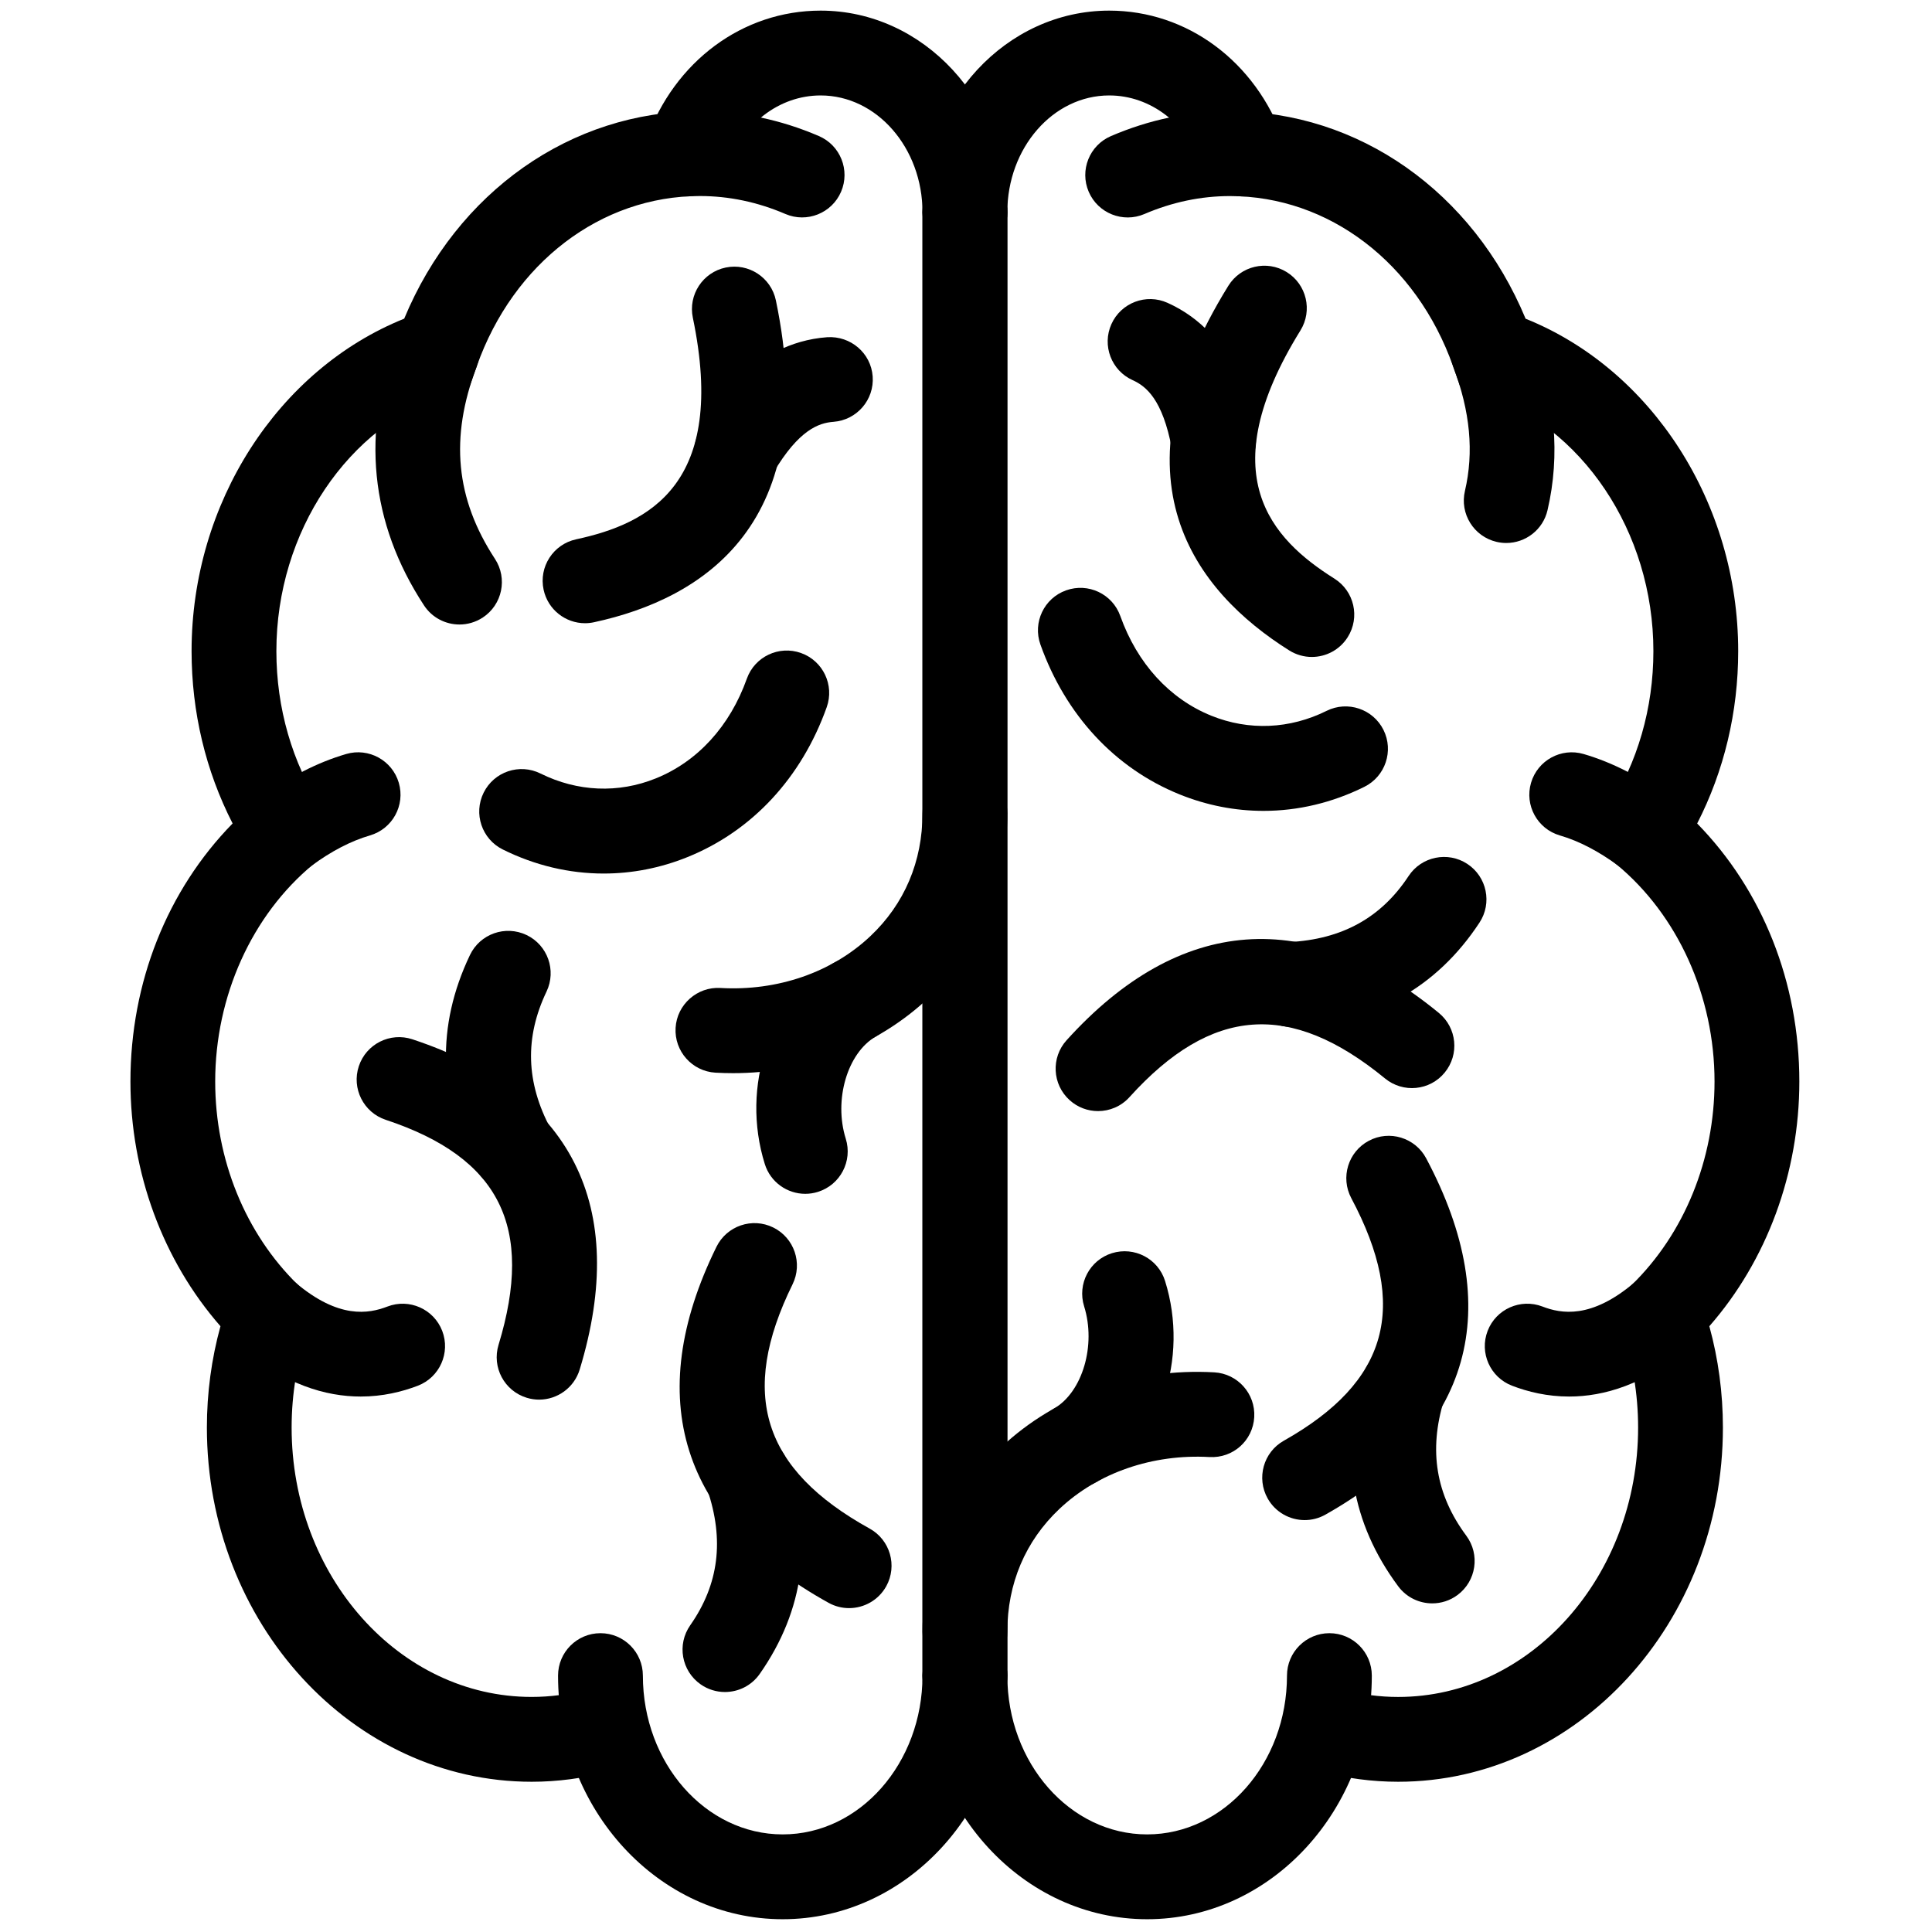
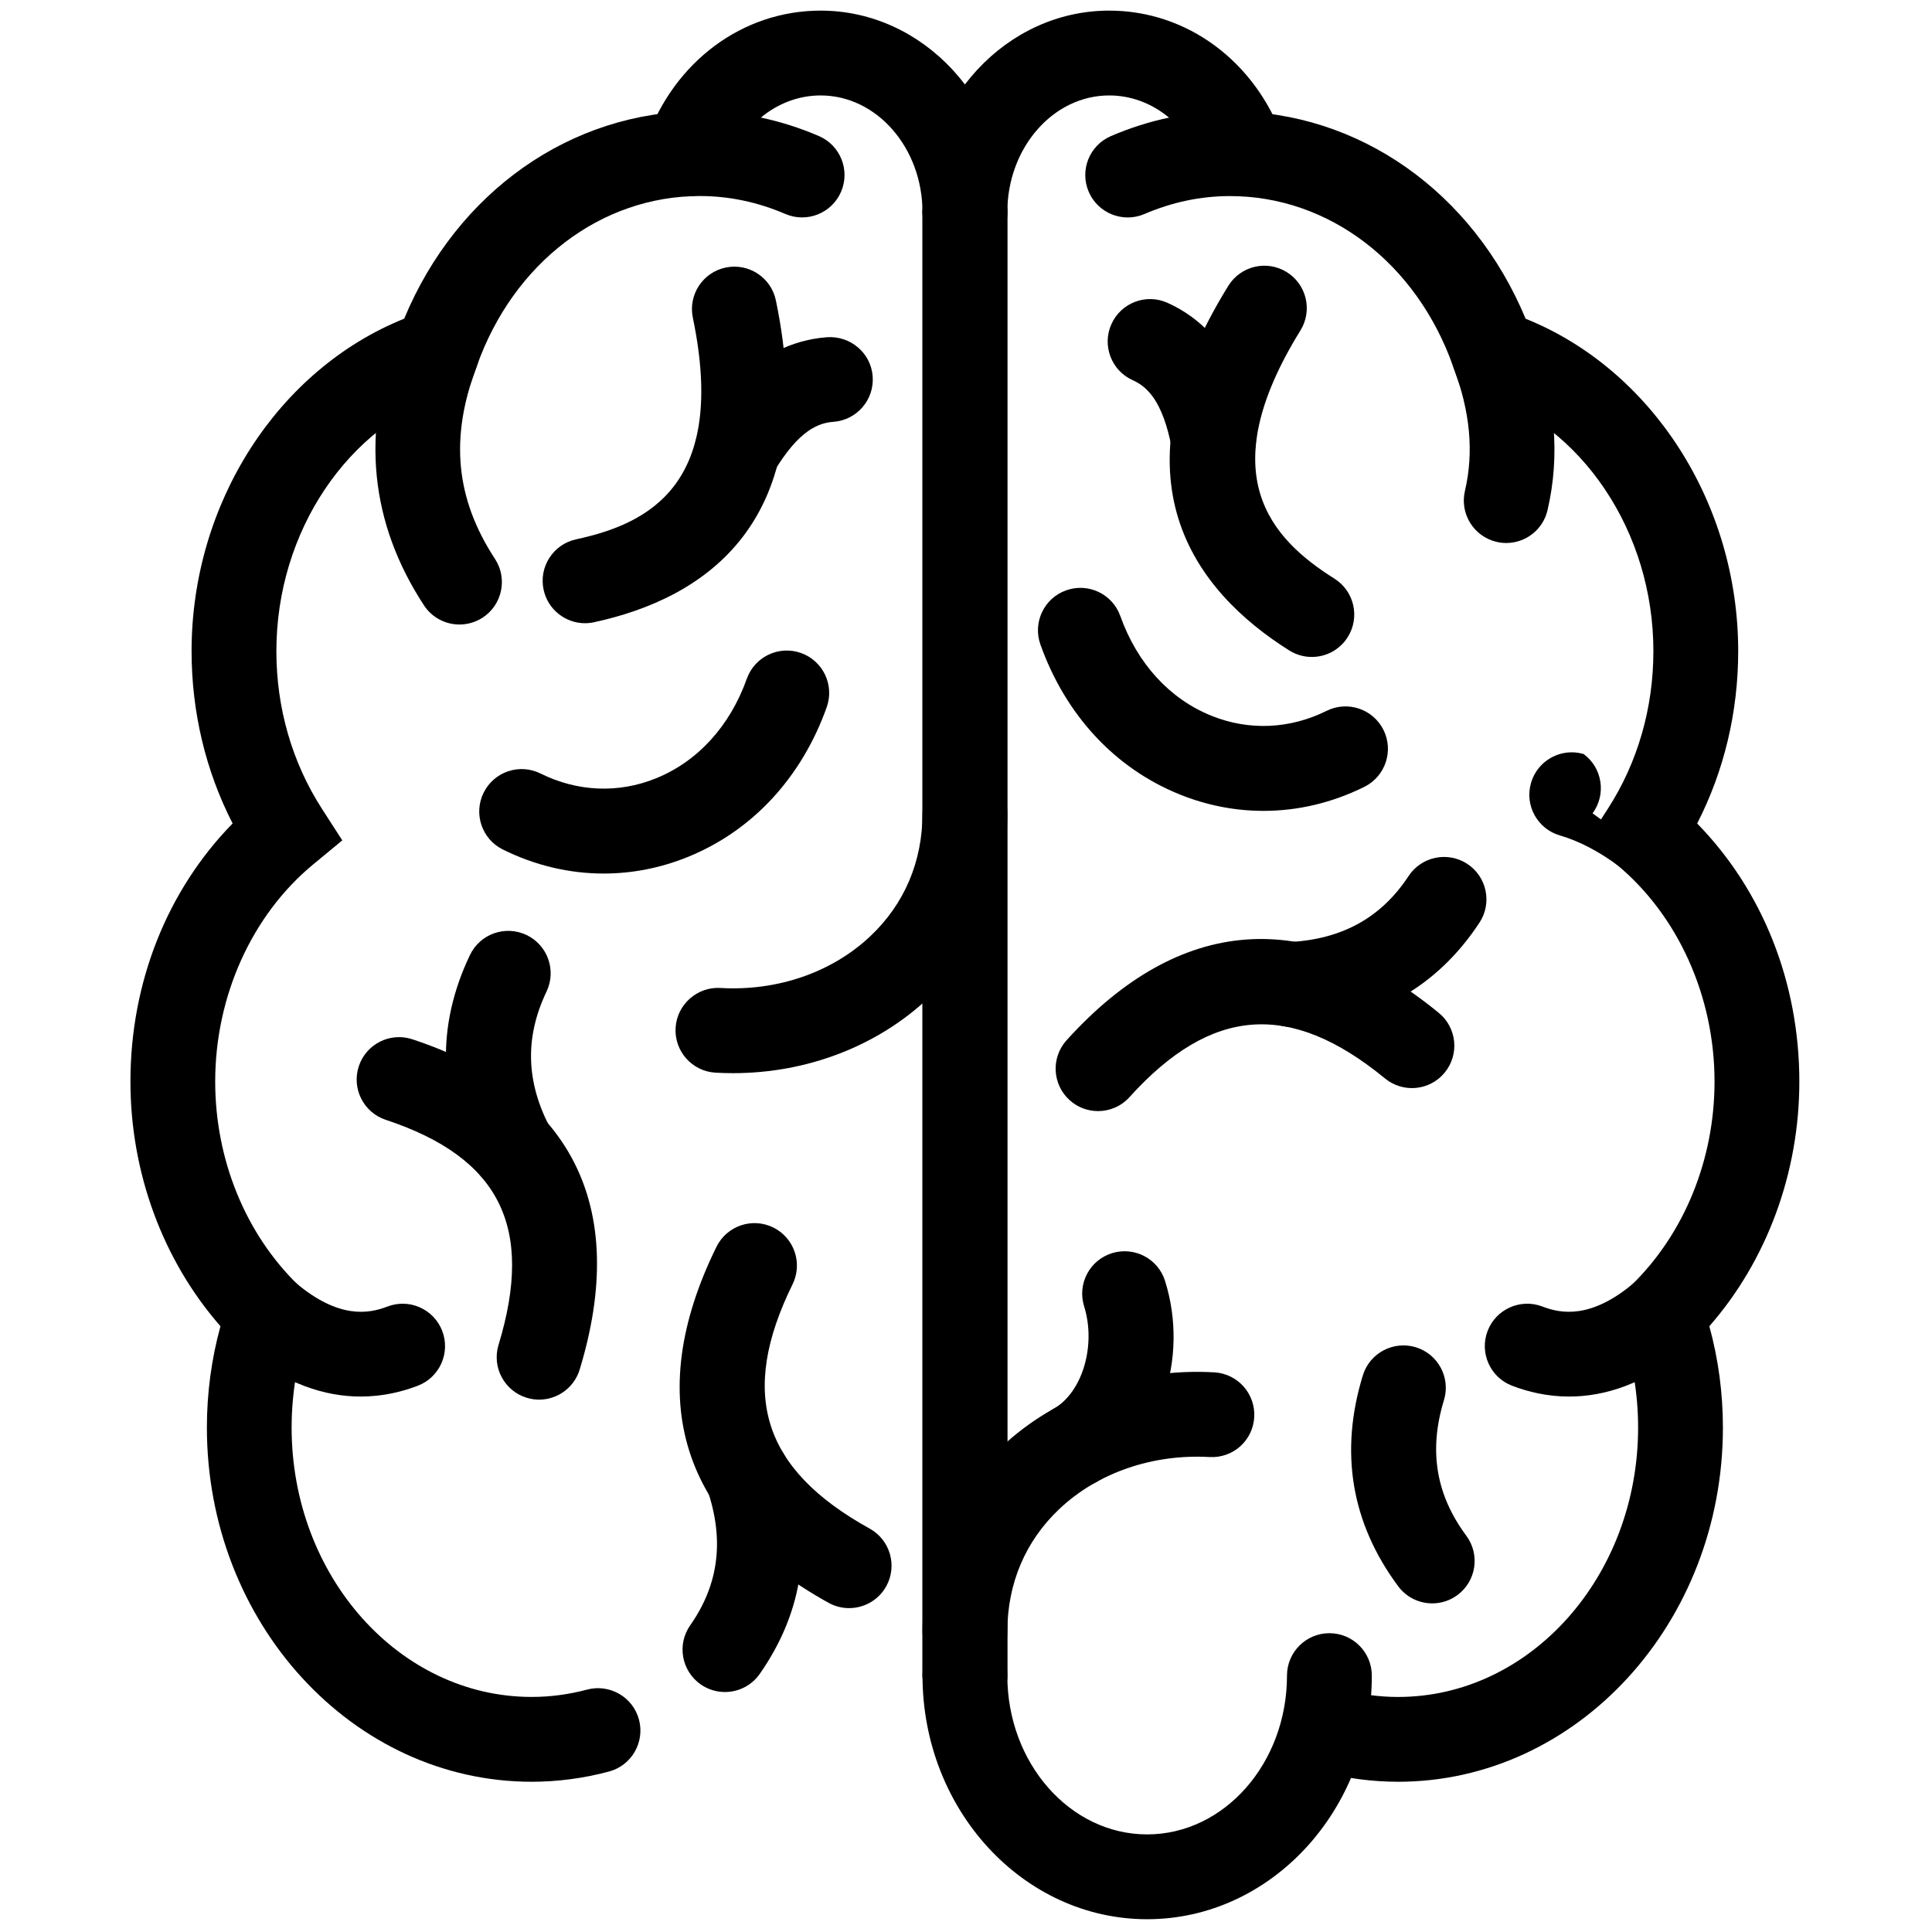
<svg xmlns="http://www.w3.org/2000/svg" version="1.1" width="256" height="256" viewBox="0 0 256 256" xml:space="preserve">
  <g style="stroke: none; stroke-width: 0; stroke-dasharray: none; stroke-linecap: butt; stroke-linejoin: miter; stroke-miterlimit: 10; fill: none; fill-rule: nonzero; opacity: 1;" transform="translate(1.407 1.407) scale(2.81 2.81)">
    <path d="M 27.965 40.691 c -1.618 0 -3.234 -0.379 -4.756 -1.134 c -0.99 -0.491 -1.394 -1.69 -0.903 -2.68 c 0.491 -0.99 1.689 -1.395 2.68 -0.903 c 1.74 0.863 3.671 0.946 5.439 0.23 c 1.971 -0.796 3.495 -2.466 4.291 -4.7 c 0.371 -1.04 1.513 -1.583 2.555 -1.212 c 1.041 0.371 1.583 1.515 1.212 2.555 c -1.185 3.326 -3.515 5.835 -6.56 7.066 C 30.639 40.433 29.302 40.691 27.965 40.691 z" style="stroke: none; stroke-width: 1; stroke-dasharray: none; stroke-linecap: butt; stroke-linejoin: miter; stroke-miterlimit: 10; fill: rgb(0,0,0); fill-rule: nonzero; opacity: 1;" transform=" matrix(1 0 0 1 0 0) " stroke-linecap="round" />
    <path d="M 21.166 28.948 c -0.652 0 -1.292 -0.318 -1.675 -0.905 c -2.546 -3.89 -2.97 -8.148 -1.261 -12.657 c 0.391 -1.033 1.546 -1.554 2.579 -1.162 c 1.033 0.391 1.553 1.546 1.162 2.579 c -1.265 3.337 -0.989 6.213 0.868 9.05 c 0.605 0.924 0.346 2.164 -0.578 2.769 C 21.921 28.842 21.541 28.948 21.166 28.948 z" style="stroke: none; stroke-width: 1; stroke-dasharray: none; stroke-linecap: butt; stroke-linejoin: miter; stroke-miterlimit: 10; fill: rgb(0,0,0); fill-rule: nonzero; opacity: 1;" transform=" matrix(1 0 0 1 0 0) " stroke-linecap="round" />
    <path d="M 27.086 28.887 c -0.922 0 -1.751 -0.641 -1.953 -1.579 c -0.233 -1.08 0.454 -2.144 1.533 -2.377 c 3.422 -0.738 7.141 -2.593 5.504 -10.45 c -0.225 -1.081 0.469 -2.141 1.55 -2.366 c 1.08 -0.225 2.141 0.469 2.366 1.55 c 2.195 10.54 -3.452 14.07 -8.577 15.176 C 27.368 28.872 27.226 28.887 27.086 28.887 z" style="stroke: none; stroke-width: 1; stroke-dasharray: none; stroke-linecap: butt; stroke-linejoin: miter; stroke-miterlimit: 10; fill: rgb(0,0,0); fill-rule: nonzero; opacity: 1;" transform=" matrix(1 0 0 1 0 0) " stroke-linecap="round" />
    <path d="M 34.069 50.104 c -0.276 0 -0.553 -0.008 -0.831 -0.023 c -1.103 -0.064 -1.945 -1.011 -1.881 -2.113 c 0.063 -1.103 1.021 -1.946 2.112 -1.881 c 2.692 0.155 5.261 -0.734 7.071 -2.442 C 42.15 42.126 43 40.121 43 37.846 c 0 -1.104 0.896 -2 2 -2 c 1.105 0 2 0.896 2 2 c 0 3.355 -1.318 6.448 -3.714 8.708 C 40.87 48.834 37.549 50.104 34.069 50.104 z" style="stroke: none; stroke-width: 1; stroke-dasharray: none; stroke-linecap: butt; stroke-linejoin: miter; stroke-miterlimit: 10; fill: rgb(0,0,0); fill-rule: nonzero; opacity: 1;" transform=" matrix(1 0 0 1 0 0) " stroke-linecap="round" />
    <path d="M 24.921 65.499 c -0.193 0 -0.389 -0.028 -0.583 -0.088 c -1.057 -0.322 -1.652 -1.439 -1.33 -2.496 c 1.694 -5.56 0.053 -8.832 -5.319 -10.611 c -1.048 -0.347 -1.617 -1.479 -1.27 -2.527 c 0.347 -1.049 1.477 -1.618 2.527 -1.27 c 7.507 2.485 10.234 7.871 7.888 15.574 C 26.571 64.943 25.778 65.499 24.921 65.499 z" style="stroke: none; stroke-width: 1; stroke-dasharray: none; stroke-linecap: butt; stroke-linejoin: miter; stroke-miterlimit: 10; fill: rgb(0,0,0); fill-rule: nonzero; opacity: 1;" transform=" matrix(1 0 0 1 0 0) " stroke-linecap="round" />
    <path d="M 23.703 55.668 c -0.714 0 -1.405 -0.383 -1.766 -1.057 c -1.783 -3.335 -1.876 -6.726 -0.277 -10.078 c 0.476 -0.996 1.668 -1.419 2.667 -0.944 c 0.997 0.476 1.419 1.669 0.944 2.667 c -1.036 2.171 -0.972 4.287 0.194 6.469 c 0.521 0.975 0.153 2.187 -0.821 2.707 C 24.344 55.592 24.021 55.668 23.703 55.668 z" style="stroke: none; stroke-width: 1; stroke-dasharray: none; stroke-linecap: butt; stroke-linejoin: miter; stroke-miterlimit: 10; fill: rgb(0,0,0); fill-rule: nonzero; opacity: 1;" transform=" matrix(1 0 0 1 0 0) " stroke-linecap="round" />
    <path d="M 39.537 75.33 c -0.328 0 -0.66 -0.08 -0.966 -0.25 c -6.966 -3.854 -8.794 -9.66 -5.287 -16.787 c 0.487 -0.991 1.686 -1.4 2.677 -0.912 c 0.991 0.488 1.399 1.687 0.912 2.678 c -2.543 5.17 -1.422 8.723 3.635 11.521 c 0.967 0.535 1.316 1.752 0.782 2.719 C 40.923 74.958 40.241 75.33 39.537 75.33 z" style="stroke: none; stroke-width: 1; stroke-dasharray: none; stroke-linecap: butt; stroke-linejoin: miter; stroke-miterlimit: 10; fill: rgb(0,0,0); fill-rule: nonzero; opacity: 1;" transform=" matrix(1 0 0 1 0 0) " stroke-linecap="round" />
    <path d="M 33.683 79.286 c -0.396 0 -0.796 -0.117 -1.145 -0.361 c -0.905 -0.634 -1.125 -1.881 -0.492 -2.785 c 1.352 -1.932 1.615 -4.026 0.805 -6.402 c -0.356 -1.046 0.202 -2.182 1.248 -2.538 c 1.044 -0.358 2.182 0.201 2.539 1.247 c 1.233 3.618 0.792 6.979 -1.314 9.986 C 34.935 78.989 34.314 79.286 33.683 79.286 z" style="stroke: none; stroke-width: 1; stroke-dasharray: none; stroke-linecap: butt; stroke-linejoin: miter; stroke-miterlimit: 10; fill: rgb(0,0,0); fill-rule: nonzero; opacity: 1;" transform=" matrix(1 0 0 1 0 0) " stroke-linecap="round" />
    <path d="M 16.509 65.353 c -1.642 0 -3.583 -0.563 -5.65 -2.313 c -0.843 -0.714 -0.948 -1.976 -0.234 -2.818 c 0.714 -0.844 1.977 -0.947 2.818 -0.234 c 2.028 1.715 3.439 1.463 4.324 1.122 c 1.031 -0.397 2.188 0.117 2.585 1.147 c 0.396 1.031 -0.118 2.188 -1.148 2.585 C 18.452 65.131 17.54 65.353 16.509 65.353 z" style="stroke: none; stroke-width: 1; stroke-dasharray: none; stroke-linecap: butt; stroke-linejoin: miter; stroke-miterlimit: 10; fill: rgb(0,0,0); fill-rule: nonzero; opacity: 1;" transform=" matrix(1 0 0 1 0 0) " stroke-linecap="round" />
-     <path d="M 13 40.717 c -0.613 0 -1.219 -0.281 -1.611 -0.813 c -0.655 -0.889 -0.466 -2.141 0.423 -2.797 c 1.313 -0.968 2.663 -1.659 4.013 -2.053 c 1.06 -0.31 2.171 0.3 2.48 1.359 c 0.31 1.061 -0.299 2.171 -1.359 2.48 c -0.898 0.262 -1.826 0.744 -2.76 1.433 C 13.828 40.59 13.413 40.717 13 40.717 z" style="stroke: none; stroke-width: 1; stroke-dasharray: none; stroke-linecap: butt; stroke-linejoin: miter; stroke-miterlimit: 10; fill: rgb(0,0,0); fill-rule: nonzero; opacity: 1;" transform=" matrix(1 0 0 1 0 0) " stroke-linecap="round" />
-     <path d="M 37.472 55.794 c -0.852 0 -1.641 -0.548 -1.908 -1.403 c -1.147 -3.668 0.239 -7.74 3.225 -9.473 c 0.955 -0.554 2.179 -0.229 2.734 0.726 c 0.554 0.955 0.229 2.18 -0.726 2.733 c -1.341 0.778 -1.989 2.985 -1.416 4.818 c 0.33 1.055 -0.257 2.177 -1.312 2.507 C 37.871 55.764 37.669 55.794 37.472 55.794 z" style="stroke: none; stroke-width: 1; stroke-dasharray: none; stroke-linecap: butt; stroke-linejoin: miter; stroke-miterlimit: 10; fill: rgb(0,0,0); fill-rule: nonzero; opacity: 1;" transform=" matrix(1 0 0 1 0 0) " stroke-linecap="round" />
    <path d="M 34.245 22.77 c -0.346 0 -0.697 -0.09 -1.017 -0.279 c -0.951 -0.563 -1.265 -1.789 -0.703 -2.74 c 0.598 -1.011 2.419 -4.088 5.983 -4.351 c 1.101 -0.068 2.061 0.746 2.142 1.848 s -0.746 2.06 -1.848 2.142 c -0.689 0.051 -1.634 0.37 -2.834 2.399 C 35.594 22.418 34.928 22.77 34.245 22.77 z" style="stroke: none; stroke-width: 1; stroke-dasharray: none; stroke-linecap: butt; stroke-linejoin: miter; stroke-miterlimit: 10; fill: rgb(0,0,0); fill-rule: nonzero; opacity: 1;" transform=" matrix(1 0 0 1 0 0) " stroke-linecap="round" />
    <path d="M 45 80.512 c -1.104 0 -2 -0.896 -2 -2 L 43 9.513 c 0 -1.104 0.896 -2 2 -2 c 1.105 0 2 0.896 2 2 l 0.002 68.999 C 47.001 79.616 46.105 80.512 45 80.512 z" style="stroke: none; stroke-width: 1; stroke-dasharray: none; stroke-linecap: butt; stroke-linejoin: miter; stroke-miterlimit: 10; fill: rgb(0,0,0); fill-rule: nonzero; opacity: 1;" transform=" matrix(1 0 0 1 0 0) " stroke-linecap="round" />
    <path d="M 24.572 83.518 c -8.446 0 -15.317 -7.493 -15.317 -16.703 c 0 -1.628 0.215 -3.229 0.64 -4.778 C 7.184 58.94 5.65 54.804 5.65 50.498 c 0 -4.677 1.738 -9.022 4.818 -12.169 c -1.27 -2.478 -1.935 -5.255 -1.935 -8.128 c 0 -6.984 4.077 -13.283 10.026 -15.675 c 2.482 -5.974 7.861 -9.783 13.942 -9.783 c 1.915 0 3.802 0.394 5.611 1.171 c 1.015 0.436 1.484 1.612 1.048 2.627 c -0.436 1.015 -1.614 1.484 -2.627 1.048 c -1.307 -0.562 -2.664 -0.846 -4.032 -0.846 c -4.664 0 -8.792 3.147 -10.518 8.019 l -0.33 0.931 l -0.94 0.304 c -4.816 1.559 -8.181 6.578 -8.181 12.204 c 0 2.686 0.742 5.255 2.145 7.432 l 0.963 1.494 l -1.371 1.132 c -2.894 2.39 -4.622 6.218 -4.622 10.239 c 0 3.672 1.421 7.165 3.898 9.584 l 0.911 0.89 l -0.421 1.202 c -0.52 1.484 -0.784 3.046 -0.784 4.641 c 0 7.005 5.077 12.703 11.317 12.703 c 0.875 0 1.755 -0.116 2.616 -0.346 c 1.066 -0.282 2.163 0.35 2.447 1.418 c 0.284 1.067 -0.351 2.163 -1.418 2.447 C 27.021 83.355 25.794 83.518 24.572 83.518 z" style="stroke: none; stroke-width: 1; stroke-dasharray: none; stroke-linecap: butt; stroke-linejoin: miter; stroke-miterlimit: 10; fill: rgb(0,0,0); fill-rule: nonzero; opacity: 1;" transform=" matrix(1 0 0 1 0 0) " stroke-linecap="round" />
    <path d="M 45 11.513 c -1.104 0 -2 -0.896 -2 -2 C 43 6.473 40.845 4 38.196 4 c -1.959 0 -3.706 1.347 -4.449 3.432 c -0.371 1.04 -1.515 1.583 -2.556 1.211 c -1.04 -0.372 -1.583 -1.516 -1.211 -2.556 C 31.299 2.39 34.524 0 38.196 0 c 4.855 0 8.805 4.268 8.805 9.513 C 47.001 10.617 46.105 11.513 45 11.513 z" style="stroke: none; stroke-width: 1; stroke-dasharray: none; stroke-linecap: butt; stroke-linejoin: miter; stroke-miterlimit: 10; fill: rgb(0,0,0); fill-rule: nonzero; opacity: 1;" transform=" matrix(1 0 0 1 0 0) " stroke-linecap="round" />
-     <path d="M 36.407 90 c -5.841 0 -10.593 -5.153 -10.593 -11.488 c 0 -1.104 0.896 -2 2 -2 s 2 0.896 2 2 c 0 4.129 2.958 7.488 6.593 7.488 S 43 82.641 43 78.512 c 0 -1.104 0.896 -2 2 -2 c 1.105 0 2 0.896 2 2 C 47 84.847 42.248 90 36.407 90 z" style="stroke: none; stroke-width: 1; stroke-dasharray: none; stroke-linecap: butt; stroke-linejoin: miter; stroke-miterlimit: 10; fill: rgb(0,0,0); fill-rule: nonzero; opacity: 1;" transform=" matrix(1 0 0 1 0 0) " stroke-linecap="round" />
    <path d="M 59.08 37.736 c -1.337 0 -2.674 -0.258 -3.959 -0.778 c -3.045 -1.23 -5.375 -3.74 -6.561 -7.066 c -0.371 -1.041 0.172 -2.185 1.212 -2.555 c 1.044 -0.373 2.185 0.171 2.556 1.212 c 0.797 2.234 2.32 3.904 4.291 4.7 c 1.771 0.716 3.701 0.633 5.439 -0.231 c 0.99 -0.49 2.189 -0.086 2.681 0.903 c 0.49 0.99 0.086 2.189 -0.903 2.681 C 62.314 37.357 60.697 37.736 59.08 37.736 z" style="stroke: none; stroke-width: 1; stroke-dasharray: none; stroke-linecap: butt; stroke-linejoin: miter; stroke-miterlimit: 10; fill: rgb(0,0,0); fill-rule: nonzero; opacity: 1;" transform=" matrix(1 0 0 1 0 0) " stroke-linecap="round" />
    <path d="M 70.527 25.104 c -0.151 0 -0.304 -0.017 -0.457 -0.053 c -1.075 -0.251 -1.744 -1.327 -1.492 -2.403 c 0.428 -1.832 0.249 -3.744 -0.547 -5.846 c -0.392 -1.033 0.129 -2.188 1.162 -2.579 c 1.034 -0.389 2.188 0.129 2.578 1.163 c 1.071 2.83 1.308 5.579 0.701 8.172 C 72.258 24.481 71.436 25.104 70.527 25.104 z" style="stroke: none; stroke-width: 1; stroke-dasharray: none; stroke-linecap: butt; stroke-linejoin: miter; stroke-miterlimit: 10; fill: rgb(0,0,0); fill-rule: nonzero; opacity: 1;" transform=" matrix(1 0 0 1 0 0) " stroke-linecap="round" />
    <path d="M 61.357 30.478 c -0.363 0 -0.731 -0.1 -1.063 -0.307 c -4.438 -2.791 -8.54 -8.039 -2.873 -17.194 c 0.581 -0.939 1.813 -1.23 2.753 -0.648 c 0.939 0.582 1.229 1.814 0.647 2.753 c -4.224 6.824 -1.362 9.838 1.602 11.702 c 0.936 0.588 1.217 1.823 0.629 2.758 C 62.673 30.146 62.022 30.478 61.357 30.478 z" style="stroke: none; stroke-width: 1; stroke-dasharray: none; stroke-linecap: butt; stroke-linejoin: miter; stroke-miterlimit: 10; fill: rgb(0,0,0); fill-rule: nonzero; opacity: 1;" transform=" matrix(1 0 0 1 0 0) " stroke-linecap="round" />
    <path d="M 45 78.447 c -1.104 0 -2 -0.896 -2 -2 c 0 -3.355 1.319 -6.448 3.714 -8.708 c 2.608 -2.461 6.27 -3.74 10.048 -3.527 c 1.103 0.064 1.944 1.011 1.881 2.113 c -0.064 1.103 -0.995 1.943 -2.113 1.881 c -2.673 -0.151 -5.259 0.734 -7.07 2.442 C 47.85 72.167 47 74.172 47 76.447 C 47 77.552 46.104 78.447 45 78.447 z" style="stroke: none; stroke-width: 1; stroke-dasharray: none; stroke-linecap: butt; stroke-linejoin: miter; stroke-miterlimit: 10; fill: rgb(0,0,0); fill-rule: nonzero; opacity: 1;" transform=" matrix(1 0 0 1 0 0) " stroke-linecap="round" />
-     <path d="M 61.021 71.179 c -0.698 0 -1.377 -0.366 -1.744 -1.018 c -0.542 -0.963 -0.202 -2.183 0.76 -2.725 c 4.932 -2.779 5.912 -6.307 3.182 -11.438 c -0.519 -0.975 -0.149 -2.187 0.826 -2.705 c 0.975 -0.52 2.187 -0.147 2.705 0.826 c 3.783 7.108 2.141 12.918 -4.748 16.801 C 61.691 71.096 61.354 71.179 61.021 71.179 z" style="stroke: none; stroke-width: 1; stroke-dasharray: none; stroke-linecap: butt; stroke-linejoin: miter; stroke-miterlimit: 10; fill: rgb(0,0,0); fill-rule: nonzero; opacity: 1;" transform=" matrix(1 0 0 1 0 0) " stroke-linecap="round" />
    <path d="M 67.037 75.106 c -0.612 0 -1.216 -0.279 -1.608 -0.809 c -2.213 -2.981 -2.773 -6.327 -1.665 -9.942 c 0.324 -1.057 1.445 -1.646 2.498 -1.326 c 1.056 0.323 1.65 1.442 1.326 2.498 c -0.725 2.366 -0.38 4.455 1.054 6.388 c 0.658 0.887 0.473 2.14 -0.415 2.798 C 67.869 74.979 67.451 75.106 67.037 75.106 z" style="stroke: none; stroke-width: 1; stroke-dasharray: none; stroke-linecap: butt; stroke-linejoin: miter; stroke-miterlimit: 10; fill: rgb(0,0,0); fill-rule: nonzero; opacity: 1;" transform=" matrix(1 0 0 1 0 0) " stroke-linecap="round" />
    <path d="M 51.277 51.893 c -0.478 0 -0.958 -0.171 -1.34 -0.517 c -0.819 -0.74 -0.884 -2.005 -0.143 -2.824 c 5.326 -5.893 11.396 -6.34 17.553 -1.289 c 0.854 0.7 0.979 1.96 0.277 2.814 c -0.698 0.854 -1.96 0.979 -2.814 0.277 c -4.467 -3.663 -8.184 -3.395 -12.049 0.879 C 52.367 51.671 51.823 51.893 51.277 51.893 z" style="stroke: none; stroke-width: 1; stroke-dasharray: none; stroke-linecap: butt; stroke-linejoin: miter; stroke-miterlimit: 10; fill: rgb(0,0,0); fill-rule: nonzero; opacity: 1;" transform=" matrix(1 0 0 1 0 0) " stroke-linecap="round" />
    <path d="M 60.367 47.92 c -1.059 0 -1.942 -0.831 -1.995 -1.9 c -0.056 -1.103 0.794 -2.042 1.897 -2.097 c 2.508 -0.125 4.356 -1.144 5.652 -3.114 c 0.606 -0.922 1.85 -1.178 2.77 -0.572 c 0.923 0.607 1.18 1.847 0.572 2.77 c -2.018 3.067 -4.977 4.72 -8.795 4.91 C 60.435 47.919 60.401 47.92 60.367 47.92 z" style="stroke: none; stroke-width: 1; stroke-dasharray: none; stroke-linecap: butt; stroke-linejoin: miter; stroke-miterlimit: 10; fill: rgb(0,0,0); fill-rule: nonzero; opacity: 1;" transform=" matrix(1 0 0 1 0 0) " stroke-linecap="round" />
    <path d="M 73.491 65.353 c -1.031 0 -1.943 -0.222 -2.695 -0.512 c -1.03 -0.396 -1.545 -1.554 -1.147 -2.585 c 0.396 -1.03 1.556 -1.542 2.585 -1.147 c 0.882 0.341 2.295 0.595 4.323 -1.122 c 0.844 -0.714 2.105 -0.608 2.818 0.234 c 0.714 0.843 0.608 2.104 -0.234 2.818 C 77.073 64.789 75.132 65.353 73.491 65.353 z" style="stroke: none; stroke-width: 1; stroke-dasharray: none; stroke-linecap: butt; stroke-linejoin: miter; stroke-miterlimit: 10; fill: rgb(0,0,0); fill-rule: nonzero; opacity: 1;" transform=" matrix(1 0 0 1 0 0) " stroke-linecap="round" />
-     <path d="M 76.999 40.717 c -0.412 0 -0.828 -0.127 -1.186 -0.391 c -0.933 -0.688 -1.86 -1.17 -2.759 -1.432 c -1.061 -0.31 -1.669 -1.42 -1.359 -2.48 c 0.31 -1.06 1.419 -1.669 2.48 -1.359 c 1.352 0.395 2.701 1.085 4.013 2.053 c 0.889 0.656 1.077 1.908 0.422 2.797 C 78.218 40.436 77.612 40.717 76.999 40.717 z" style="stroke: none; stroke-width: 1; stroke-dasharray: none; stroke-linecap: butt; stroke-linejoin: miter; stroke-miterlimit: 10; fill: rgb(0,0,0); fill-rule: nonzero; opacity: 1;" transform=" matrix(1 0 0 1 0 0) " stroke-linecap="round" />
+     <path d="M 76.999 40.717 c -0.412 0 -0.828 -0.127 -1.186 -0.391 c -0.933 -0.688 -1.86 -1.17 -2.759 -1.432 c -1.061 -0.31 -1.669 -1.42 -1.359 -2.48 c 0.31 -1.06 1.419 -1.669 2.48 -1.359 c 0.889 0.656 1.077 1.908 0.422 2.797 C 78.218 40.436 77.612 40.717 76.999 40.717 z" style="stroke: none; stroke-width: 1; stroke-dasharray: none; stroke-linecap: butt; stroke-linejoin: miter; stroke-miterlimit: 10; fill: rgb(0,0,0); fill-rule: nonzero; opacity: 1;" transform=" matrix(1 0 0 1 0 0) " stroke-linecap="round" />
    <path d="M 50.209 69.646 c -0.689 0 -1.36 -0.356 -1.731 -0.996 c -0.555 -0.955 -0.23 -2.179 0.726 -2.733 c 1.342 -0.779 1.99 -2.985 1.417 -4.818 c -0.33 -1.055 0.257 -2.177 1.311 -2.506 c 1.056 -0.328 2.177 0.256 2.506 1.311 c 1.148 3.666 -0.238 7.738 -3.226 9.473 C 50.896 69.56 50.55 69.646 50.209 69.646 z" style="stroke: none; stroke-width: 1; stroke-dasharray: none; stroke-linecap: butt; stroke-linejoin: miter; stroke-miterlimit: 10; fill: rgb(0,0,0); fill-rule: nonzero; opacity: 1;" transform=" matrix(1 0 0 1 0 0) " stroke-linecap="round" />
    <path d="M 56.721 22.282 c -0.943 0 -1.783 -0.67 -1.964 -1.631 c -0.436 -2.318 -1.215 -2.94 -1.845 -3.224 c -1.008 -0.453 -1.457 -1.637 -1.004 -2.645 c 0.454 -1.008 1.638 -1.457 2.645 -1.003 c 3.259 1.465 3.919 4.979 4.136 6.133 c 0.204 1.085 -0.511 2.131 -1.597 2.335 C 56.967 22.271 56.843 22.282 56.721 22.282 z" style="stroke: none; stroke-width: 1; stroke-dasharray: none; stroke-linecap: butt; stroke-linejoin: miter; stroke-miterlimit: 10; fill: rgb(0,0,0); fill-rule: nonzero; opacity: 1;" transform=" matrix(1 0 0 1 0 0) " stroke-linecap="round" />
    <path d="M 45 80.512 L 45 80.512 c -1.104 0 -2 -0.896 -2 -2 L 43 9.513 c 0 -1.104 0.896 -2 2 -2 l 0 0 c 1.105 0 2 0.896 2 2 l -0.002 68.999 C 46.999 79.616 46.104 80.512 45 80.512 z" style="stroke: none; stroke-width: 1; stroke-dasharray: none; stroke-linecap: butt; stroke-linejoin: miter; stroke-miterlimit: 10; fill: rgb(0,0,0); fill-rule: nonzero; opacity: 1;" transform=" matrix(1 0 0 1 0 0) " stroke-linecap="round" />
    <path d="M 65.428 83.518 c -1.222 0 -2.448 -0.162 -3.646 -0.48 c -1.067 -0.284 -1.702 -1.38 -1.418 -2.447 c 0.284 -1.066 1.375 -1.703 2.447 -1.418 c 0.861 0.229 1.742 0.346 2.616 0.346 c 6.24 0 11.317 -5.698 11.317 -12.703 c 0 -1.596 -0.264 -3.157 -0.784 -4.64 l -0.421 -1.202 l 0.911 -0.891 c 2.478 -2.42 3.898 -5.913 3.898 -9.584 c 0 -4.021 -1.728 -7.849 -4.622 -10.239 l -1.371 -1.132 l 0.964 -1.494 c 1.403 -2.175 2.146 -4.745 2.146 -7.431 c 0 -5.626 -3.364 -10.645 -8.181 -12.204 l -0.939 -0.304 l -0.329 -0.931 c -1.727 -4.871 -5.855 -8.019 -10.519 -8.019 c -1.368 0 -2.725 0.285 -4.032 0.846 c -1.013 0.435 -2.192 -0.034 -2.627 -1.048 c -0.436 -1.015 0.033 -2.191 1.049 -2.627 c 1.809 -0.777 3.696 -1.171 5.61 -1.171 c 6.08 0 11.459 3.809 13.942 9.783 c 5.949 2.392 10.025 8.691 10.025 15.675 c 0 2.873 -0.665 5.651 -1.935 8.128 c 3.08 3.147 4.818 7.492 4.818 12.169 c 0 4.306 -1.533 8.441 -4.244 11.537 c 0.425 1.549 0.64 3.15 0.64 4.779 C 80.745 76.024 73.874 83.518 65.428 83.518 z" style="stroke: none; stroke-width: 1; stroke-dasharray: none; stroke-linecap: butt; stroke-linejoin: miter; stroke-miterlimit: 10; fill: rgb(0,0,0); fill-rule: nonzero; opacity: 1;" transform=" matrix(1 0 0 1 0 0) " stroke-linecap="round" />
    <path d="M 45 11.513 c -1.104 0 -2 -0.896 -2 -2 C 43 4.268 46.949 0 51.804 0 c 3.672 0 6.897 2.389 8.218 6.087 c 0.371 1.04 -0.171 2.185 -1.211 2.556 c -1.04 0.372 -2.185 -0.169 -2.557 -1.211 C 55.51 5.347 53.763 4 51.804 4 c -2.649 0 -4.805 2.473 -4.805 5.513 C 46.999 10.617 46.104 11.513 45 11.513 z" style="stroke: none; stroke-width: 1; stroke-dasharray: none; stroke-linecap: butt; stroke-linejoin: miter; stroke-miterlimit: 10; fill: rgb(0,0,0); fill-rule: nonzero; opacity: 1;" transform=" matrix(1 0 0 1 0 0) " stroke-linecap="round" />
    <path d="M 53.593 90 C 47.752 90 43 84.847 43 78.512 c 0 -1.104 0.896 -2 2 -2 c 1.105 0 2 0.896 2 2 C 47 82.641 49.957 86 53.593 86 s 6.594 -3.359 6.594 -7.488 c 0 -1.104 0.896 -2 2 -2 s 2 0.896 2 2 C 64.187 84.847 59.435 90 53.593 90 z" style="stroke: none; stroke-width: 1; stroke-dasharray: none; stroke-linecap: butt; stroke-linejoin: miter; stroke-miterlimit: 10; fill: rgb(0,0,0); fill-rule: nonzero; opacity: 1;" transform=" matrix(1 0 0 1 0 0) " stroke-linecap="round" />
  </g>
</svg>